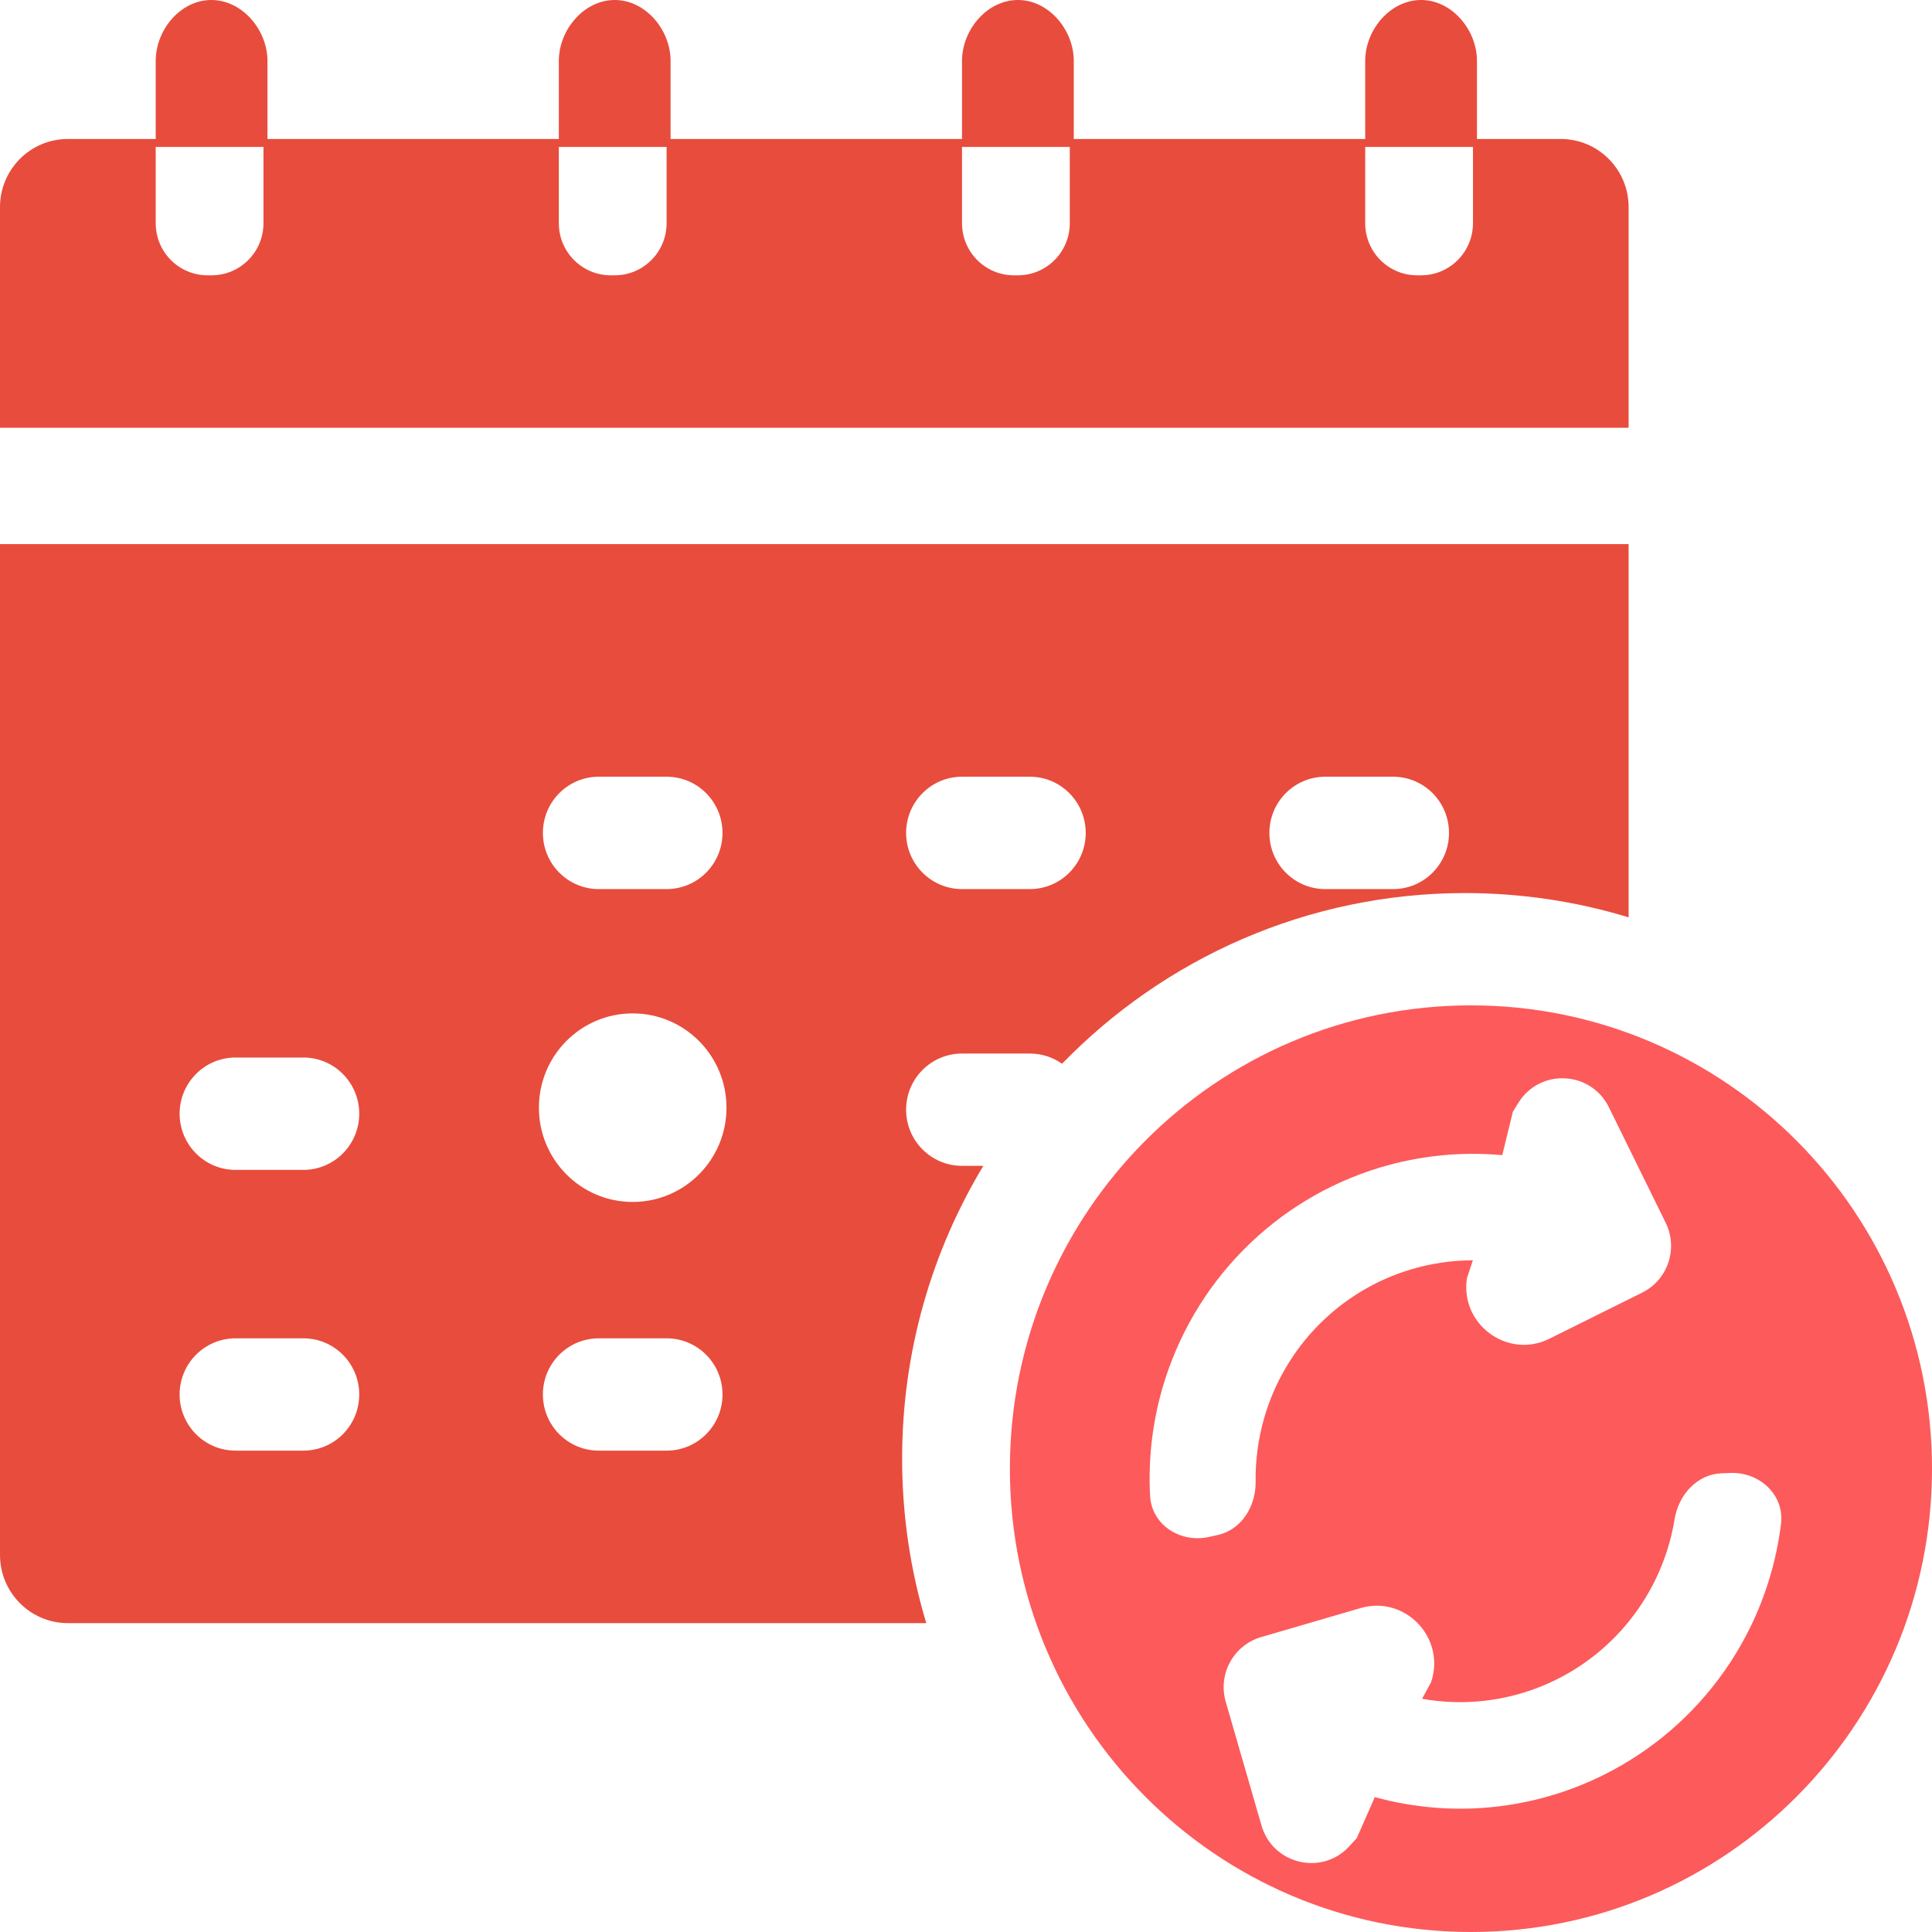
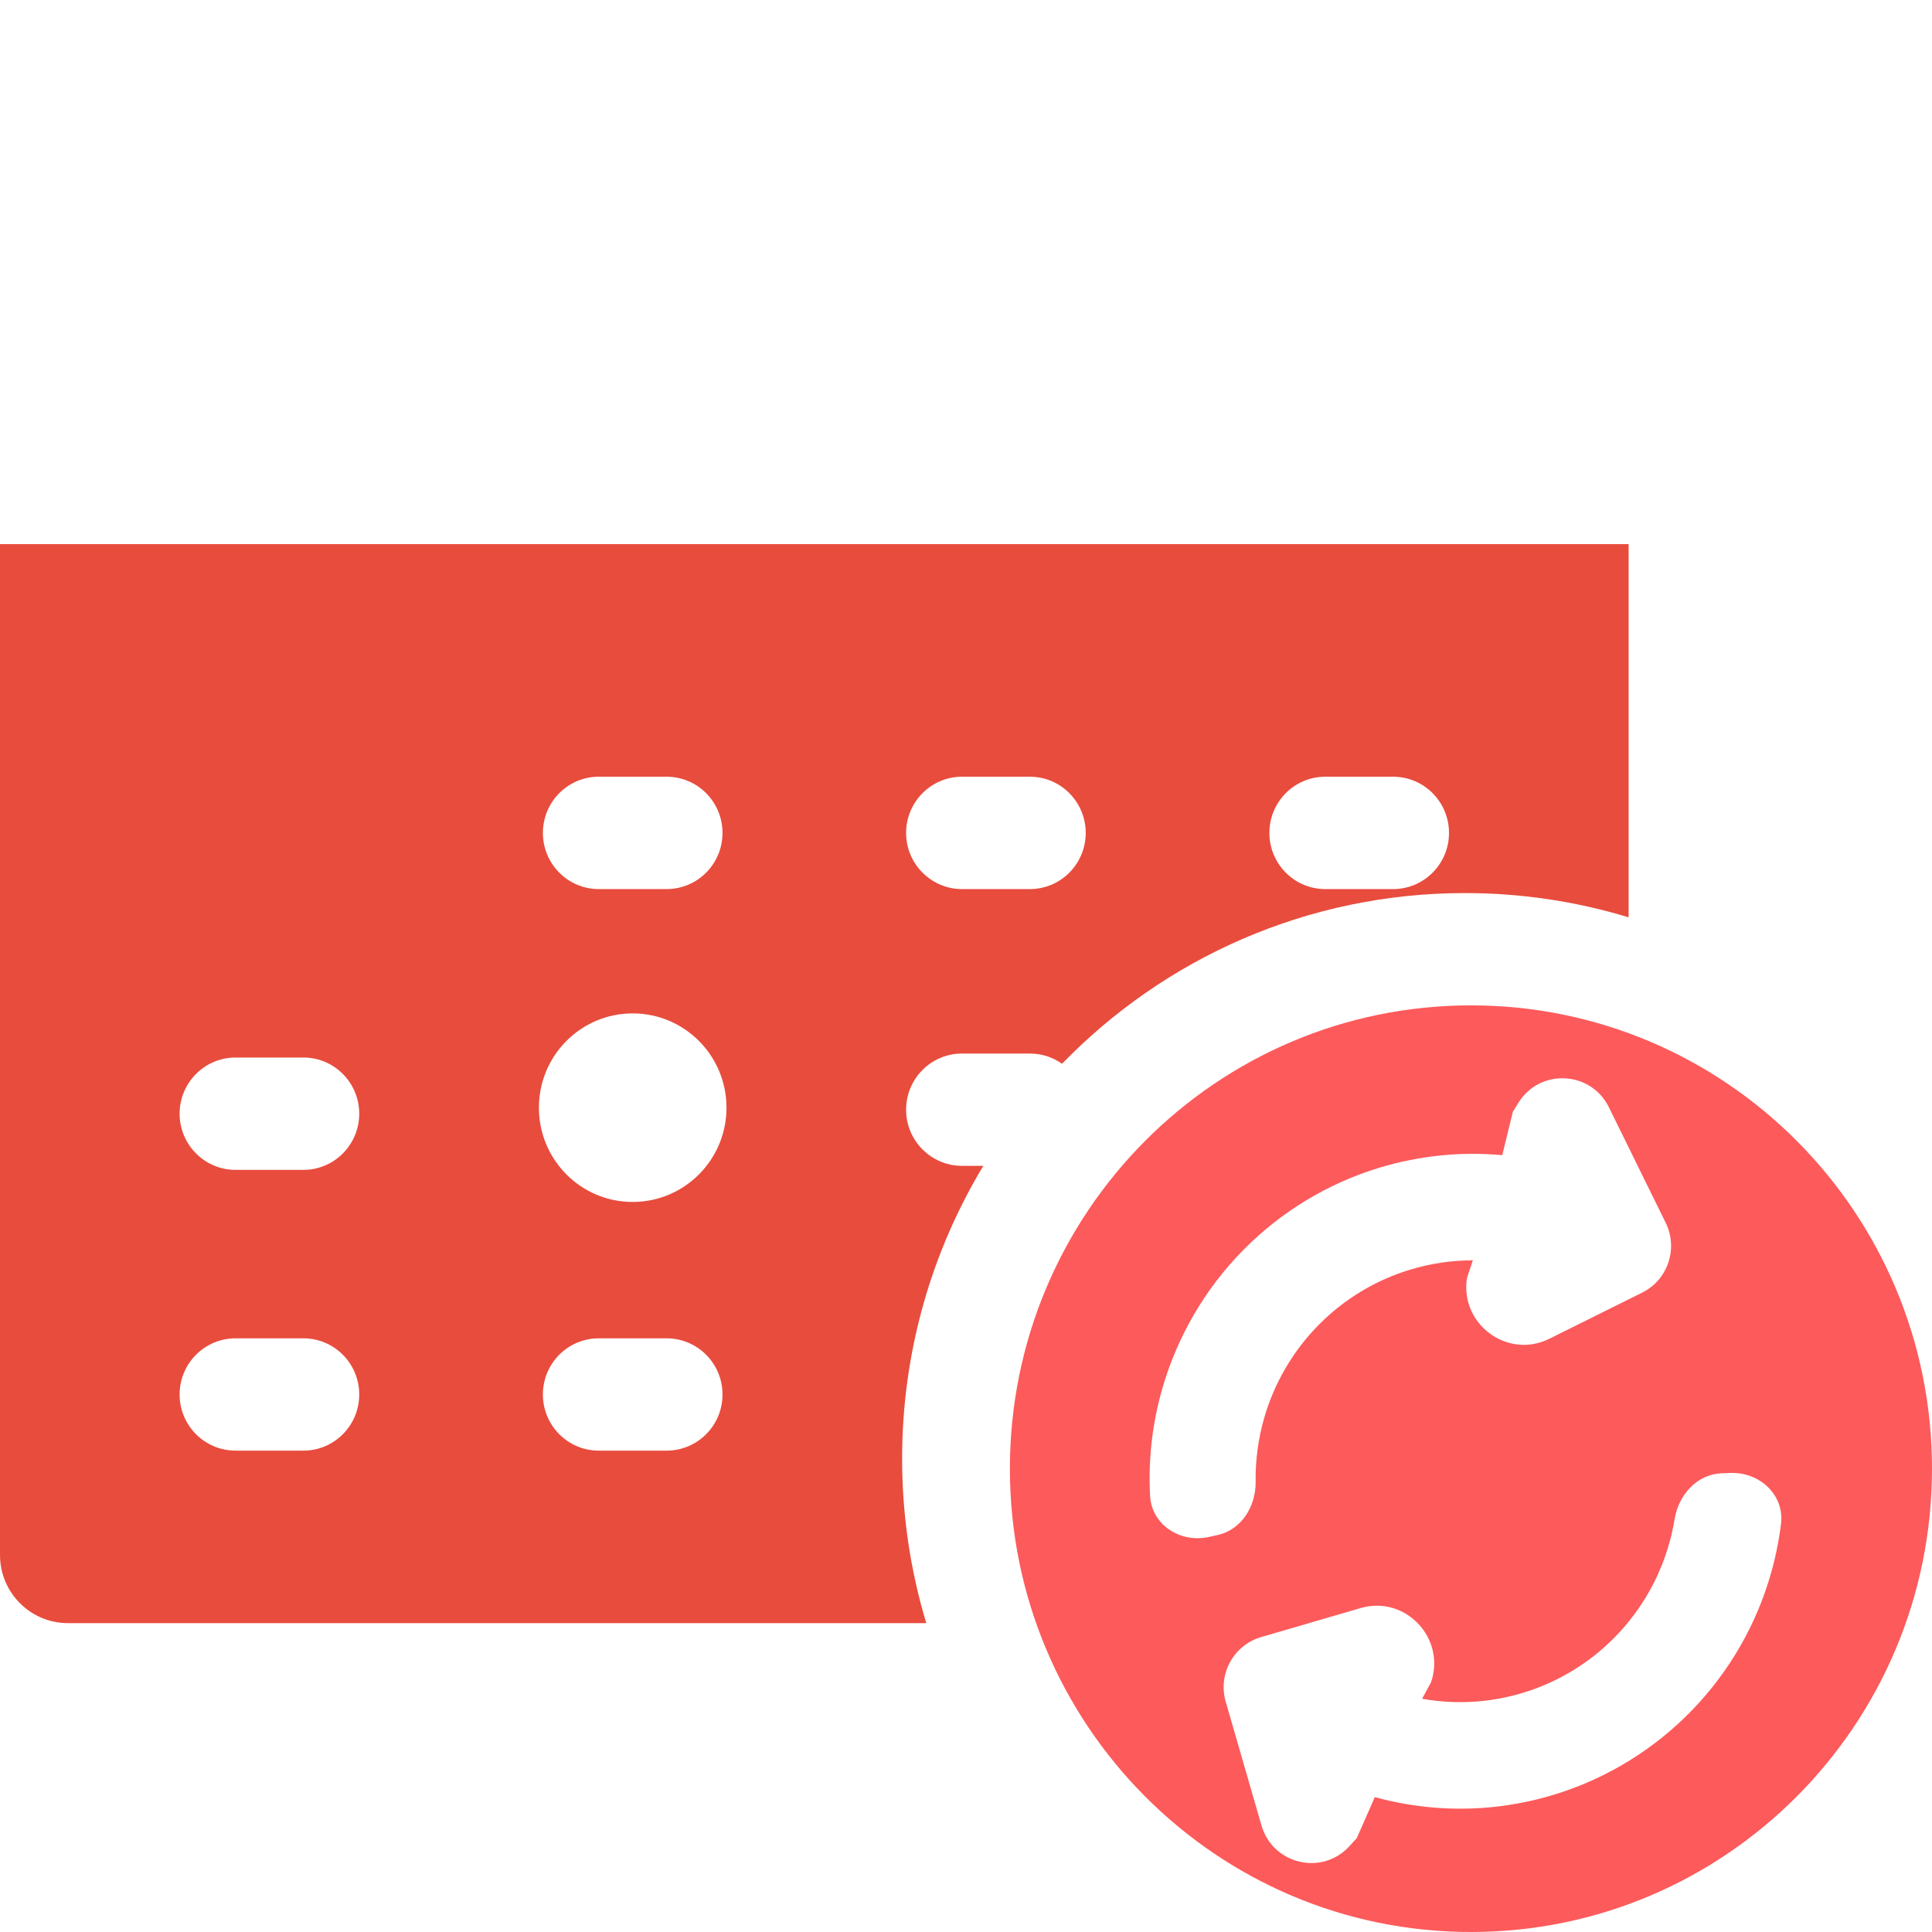
<svg xmlns="http://www.w3.org/2000/svg" width="32" height="32" viewBox="0 0 32 32" fill="none">
-   <path fill-rule="evenodd" clip-rule="evenodd" d="M2.579 1.009C2.579 0.495 2.989 0 3.5 0C4.011 0 4.43 0.495 4.43 1.009L4.43 2.302H9.256L9.256 1.009C9.256 0.495 9.671 0 10.182 0C10.693 0 11.107 0.495 11.107 1.009L11.107 2.302H15.934L15.934 1.009C15.934 0.495 16.348 0 16.86 0C17.371 0 17.785 0.495 17.785 1.009L17.785 2.302H22.612L22.612 1.009C22.612 0.495 23.026 0 23.537 0C24.048 0 24.463 0.495 24.463 1.009L24.463 2.302H25.851C26.472 2.302 26.975 2.807 26.975 3.431V7.085H0V3.431C0 2.807 0.503 2.302 1.124 2.302H2.579L2.579 1.009ZM4.364 2.434H2.579V3.697C2.579 4.174 2.963 4.56 3.438 4.56H3.504C3.979 4.56 4.364 4.174 4.364 3.697V2.434ZM9.256 2.434H11.041V3.697C11.041 4.174 10.656 4.56 10.182 4.56H10.116C9.641 4.56 9.256 4.174 9.256 3.697V2.434ZM17.719 2.434H15.934V3.697C15.934 4.174 16.319 4.56 16.793 4.56H16.86C17.334 4.56 17.719 4.174 17.719 3.697V2.434ZM22.612 2.434H24.397V3.697C24.397 4.174 24.012 4.56 23.537 4.56H23.471C22.996 4.56 22.612 4.174 22.612 3.697V2.434Z" fill="#E84C3D" />
  <path fill-rule="evenodd" clip-rule="evenodd" d="M0 9.012H26.975V15.194C26.117 14.933 25.207 14.792 24.265 14.792C21.648 14.792 19.284 15.875 17.591 17.619C17.44 17.512 17.256 17.45 17.058 17.45H15.934C15.423 17.45 15.008 17.866 15.008 18.38C15.008 18.894 15.423 19.31 15.934 19.31H16.287C15.434 20.725 14.942 22.385 14.942 24.16C14.942 25.108 15.082 26.022 15.342 26.884H1.124C0.503 26.884 0 26.378 0 25.755V9.012ZM10.479 16.785C9.621 16.785 8.926 17.484 8.926 18.347C8.926 19.209 9.621 19.908 10.479 19.908C11.337 19.908 12.033 19.209 12.033 18.347C12.033 17.484 11.337 16.785 10.479 16.785ZM2.975 18.446C2.975 17.933 3.39 17.516 3.901 17.516H5.025C5.536 17.516 5.95 17.933 5.95 18.446C5.95 18.96 5.536 19.377 5.025 19.377H3.901C3.39 19.377 2.975 18.96 2.975 18.446ZM3.901 22.167C3.39 22.167 2.975 22.583 2.975 23.097C2.975 23.611 3.39 24.027 3.901 24.027H5.025C5.536 24.027 5.95 23.611 5.95 23.097C5.95 22.583 5.536 22.167 5.025 22.167H3.901ZM8.992 23.097C8.992 22.583 9.406 22.167 9.917 22.167H11.041C11.553 22.167 11.967 22.583 11.967 23.097C11.967 23.611 11.553 24.027 11.041 24.027H9.917C9.406 24.027 8.992 23.611 8.992 23.097ZM9.917 12.865C9.406 12.865 8.992 13.282 8.992 13.796C8.992 14.309 9.406 14.726 9.917 14.726H11.041C11.553 14.726 11.967 14.309 11.967 13.796C11.967 13.282 11.553 12.865 11.041 12.865H9.917ZM15.008 13.796C15.008 13.282 15.423 12.865 15.934 12.865H17.058C17.569 12.865 17.983 13.282 17.983 13.796C17.983 14.309 17.569 14.726 17.058 14.726H15.934C15.423 14.726 15.008 14.309 15.008 13.796ZM21.025 13.796C21.025 13.282 21.439 12.865 21.95 12.865H23.074C23.586 12.865 24 13.282 24 13.796C24 14.309 23.586 14.726 23.074 14.726H21.95C21.439 14.726 21.025 14.309 21.025 13.796Z" fill="#E84C3D" />
  <path fill-rule="evenodd" clip-rule="evenodd" d="M32 24.326C32 28.564 28.581 32 24.364 32C20.146 32 16.727 28.564 16.727 24.326C16.727 20.088 20.146 16.652 24.364 16.652C28.581 16.652 32 20.088 32 24.326ZM24.395 20.875C24.047 20.875 23.698 20.926 23.362 21.028C22.786 21.201 22.263 21.517 21.84 21.946C21.416 22.375 21.107 22.904 20.939 23.485C20.84 23.83 20.792 24.186 20.797 24.543C20.803 24.947 20.563 25.338 20.17 25.424L20.023 25.457C19.55 25.561 19.074 25.259 19.049 24.773C19.017 24.174 19.086 23.573 19.253 22.993C19.503 22.13 19.963 21.343 20.592 20.705C21.222 20.066 22 19.596 22.857 19.338C23.515 19.14 24.202 19.071 24.882 19.133L25.058 18.413L25.149 18.266C25.505 17.692 26.351 17.734 26.649 18.341L27.589 20.253C27.799 20.681 27.625 21.199 27.199 21.41L25.662 22.174C24.971 22.517 24.181 21.936 24.297 21.17L24.395 20.875ZM24.599 28.169C24.25 28.21 23.898 28.198 23.554 28.137L23.703 27.863C23.951 27.13 23.275 26.419 22.534 26.635L20.887 27.116C20.432 27.249 20.169 27.728 20.302 28.186L20.894 30.235C21.081 30.884 21.906 31.075 22.357 30.572L22.473 30.444L22.771 29.766C23.43 29.947 24.119 30.001 24.801 29.922C25.689 29.818 26.538 29.493 27.269 28.975C28 28.458 28.591 27.765 28.987 26.959C29.253 26.418 29.425 25.837 29.499 25.243C29.559 24.759 29.143 24.378 28.659 24.397L28.509 24.403C28.107 24.419 27.802 24.762 27.737 25.16C27.68 25.512 27.571 25.855 27.413 26.177C27.146 26.719 26.749 27.185 26.258 27.533C25.766 27.881 25.196 28.099 24.599 28.169Z" fill="#FD5A5B" />
</svg>